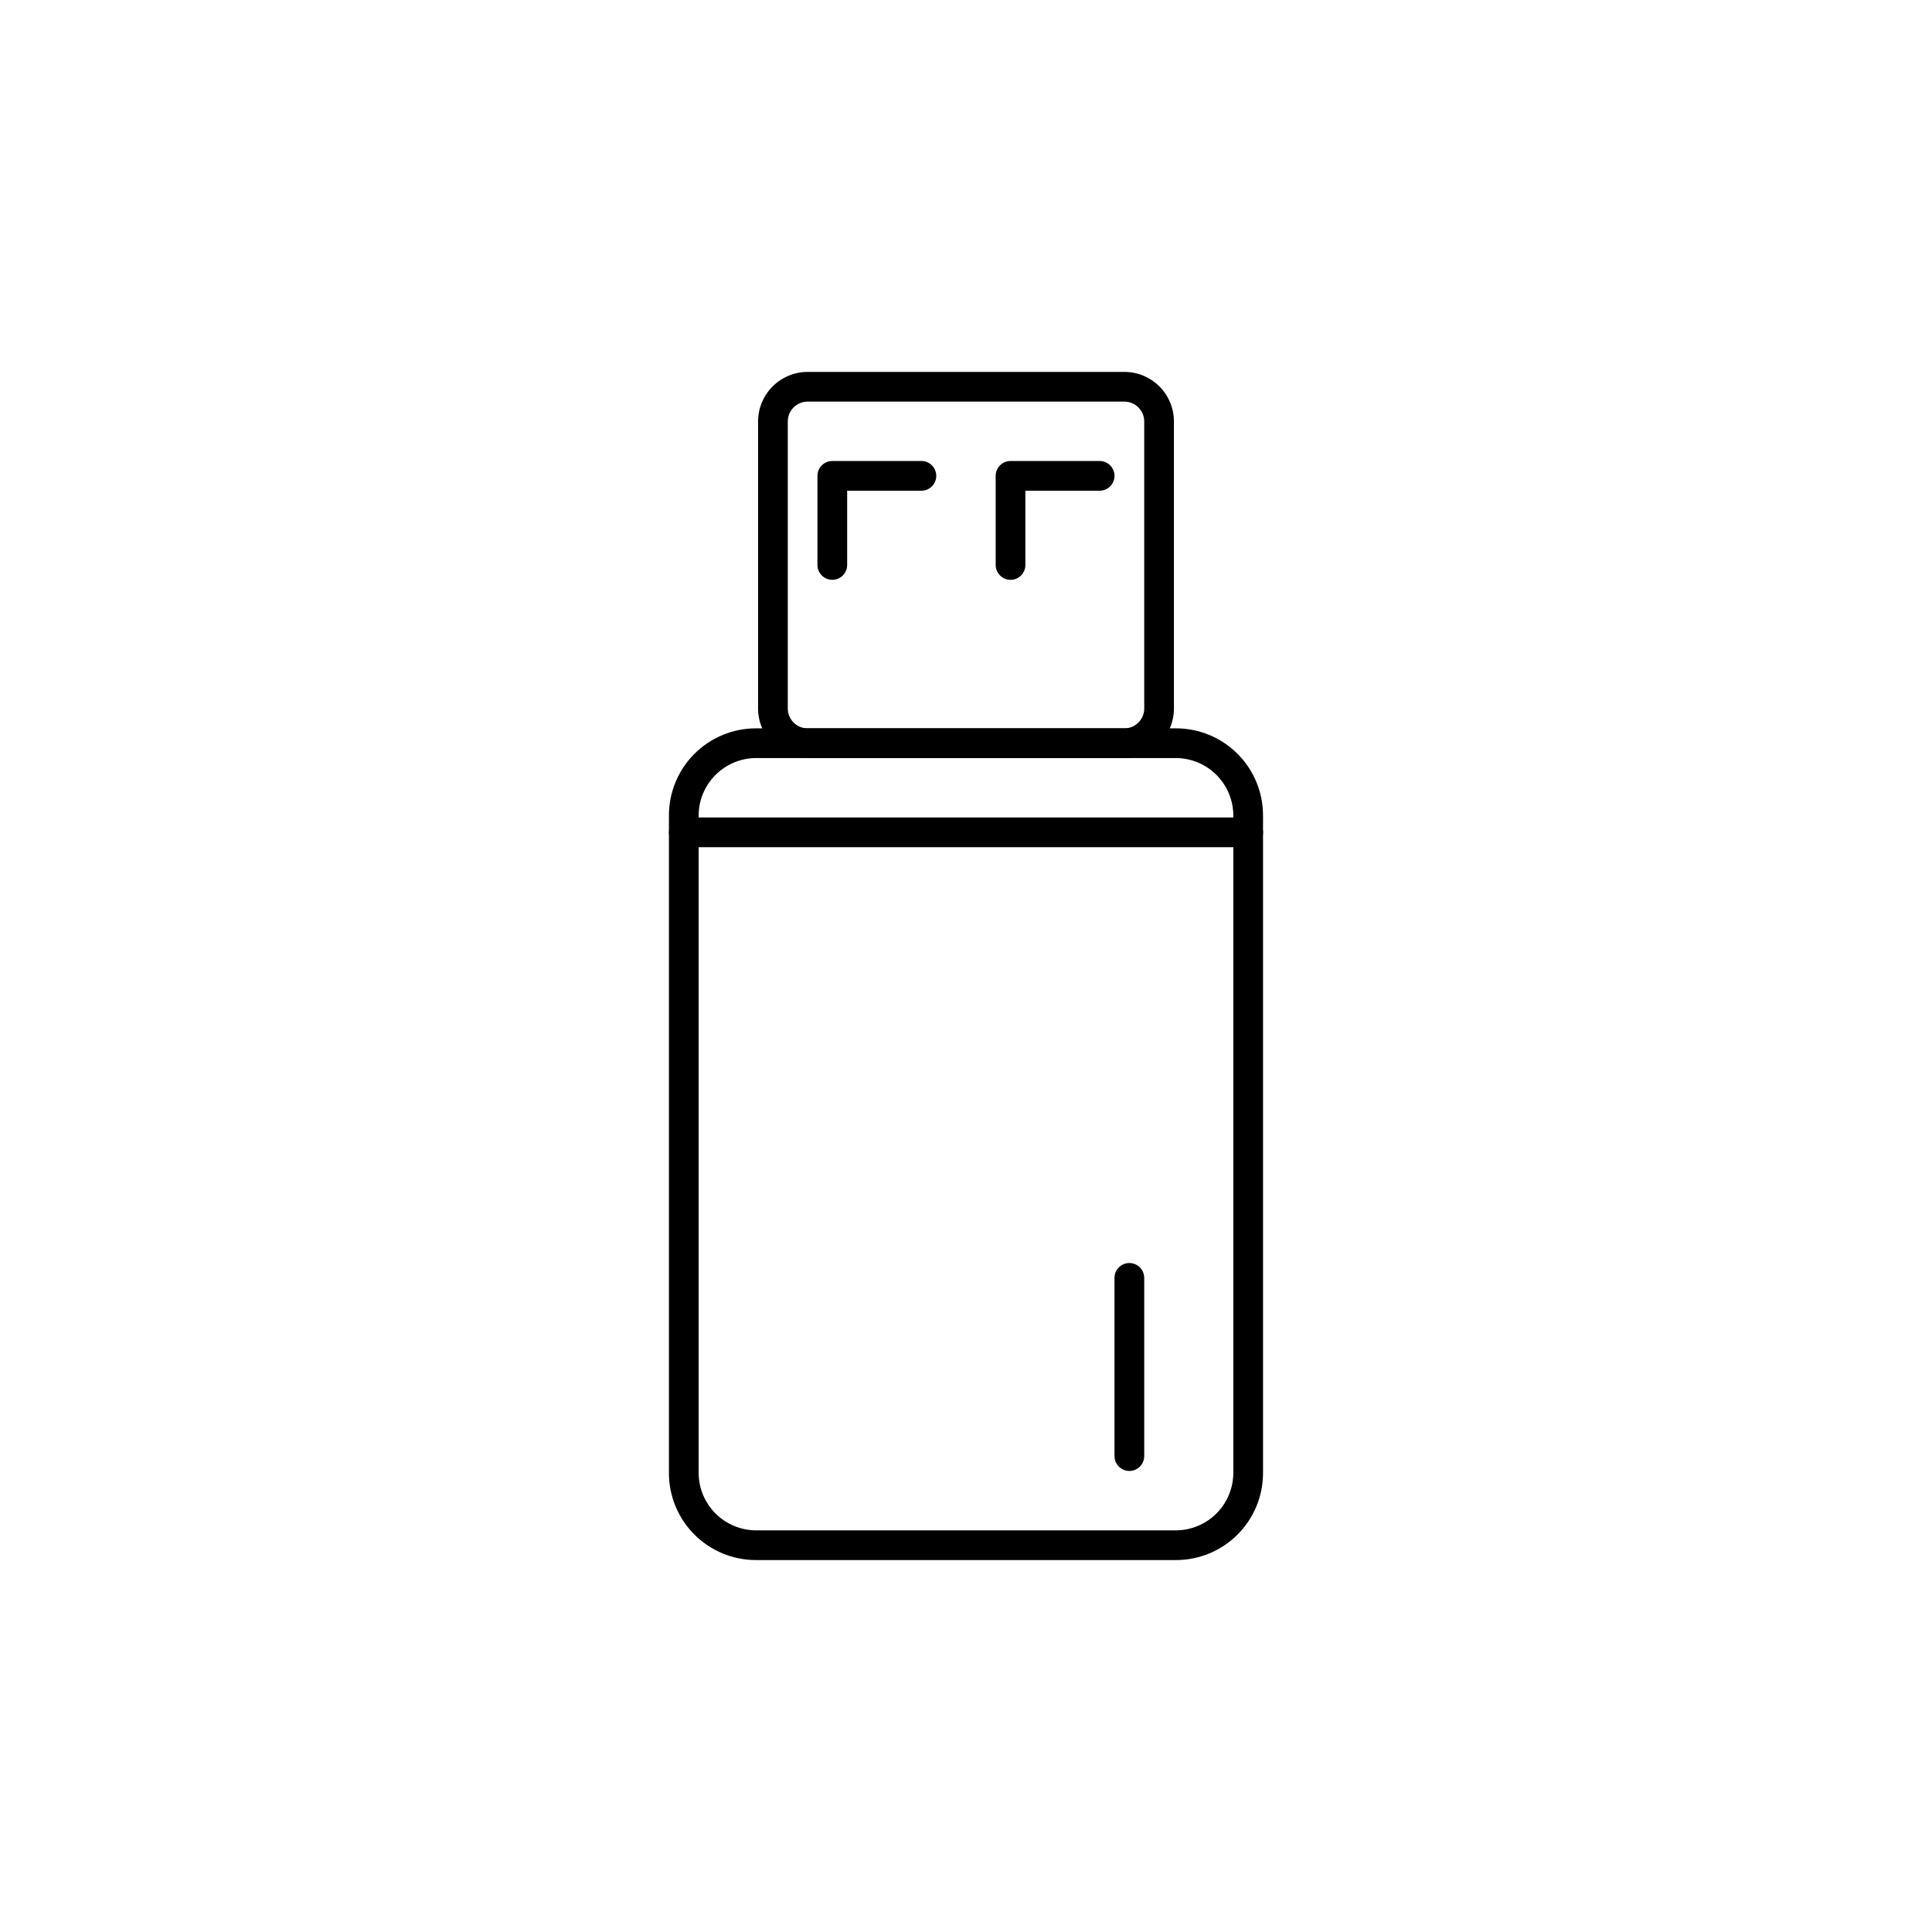
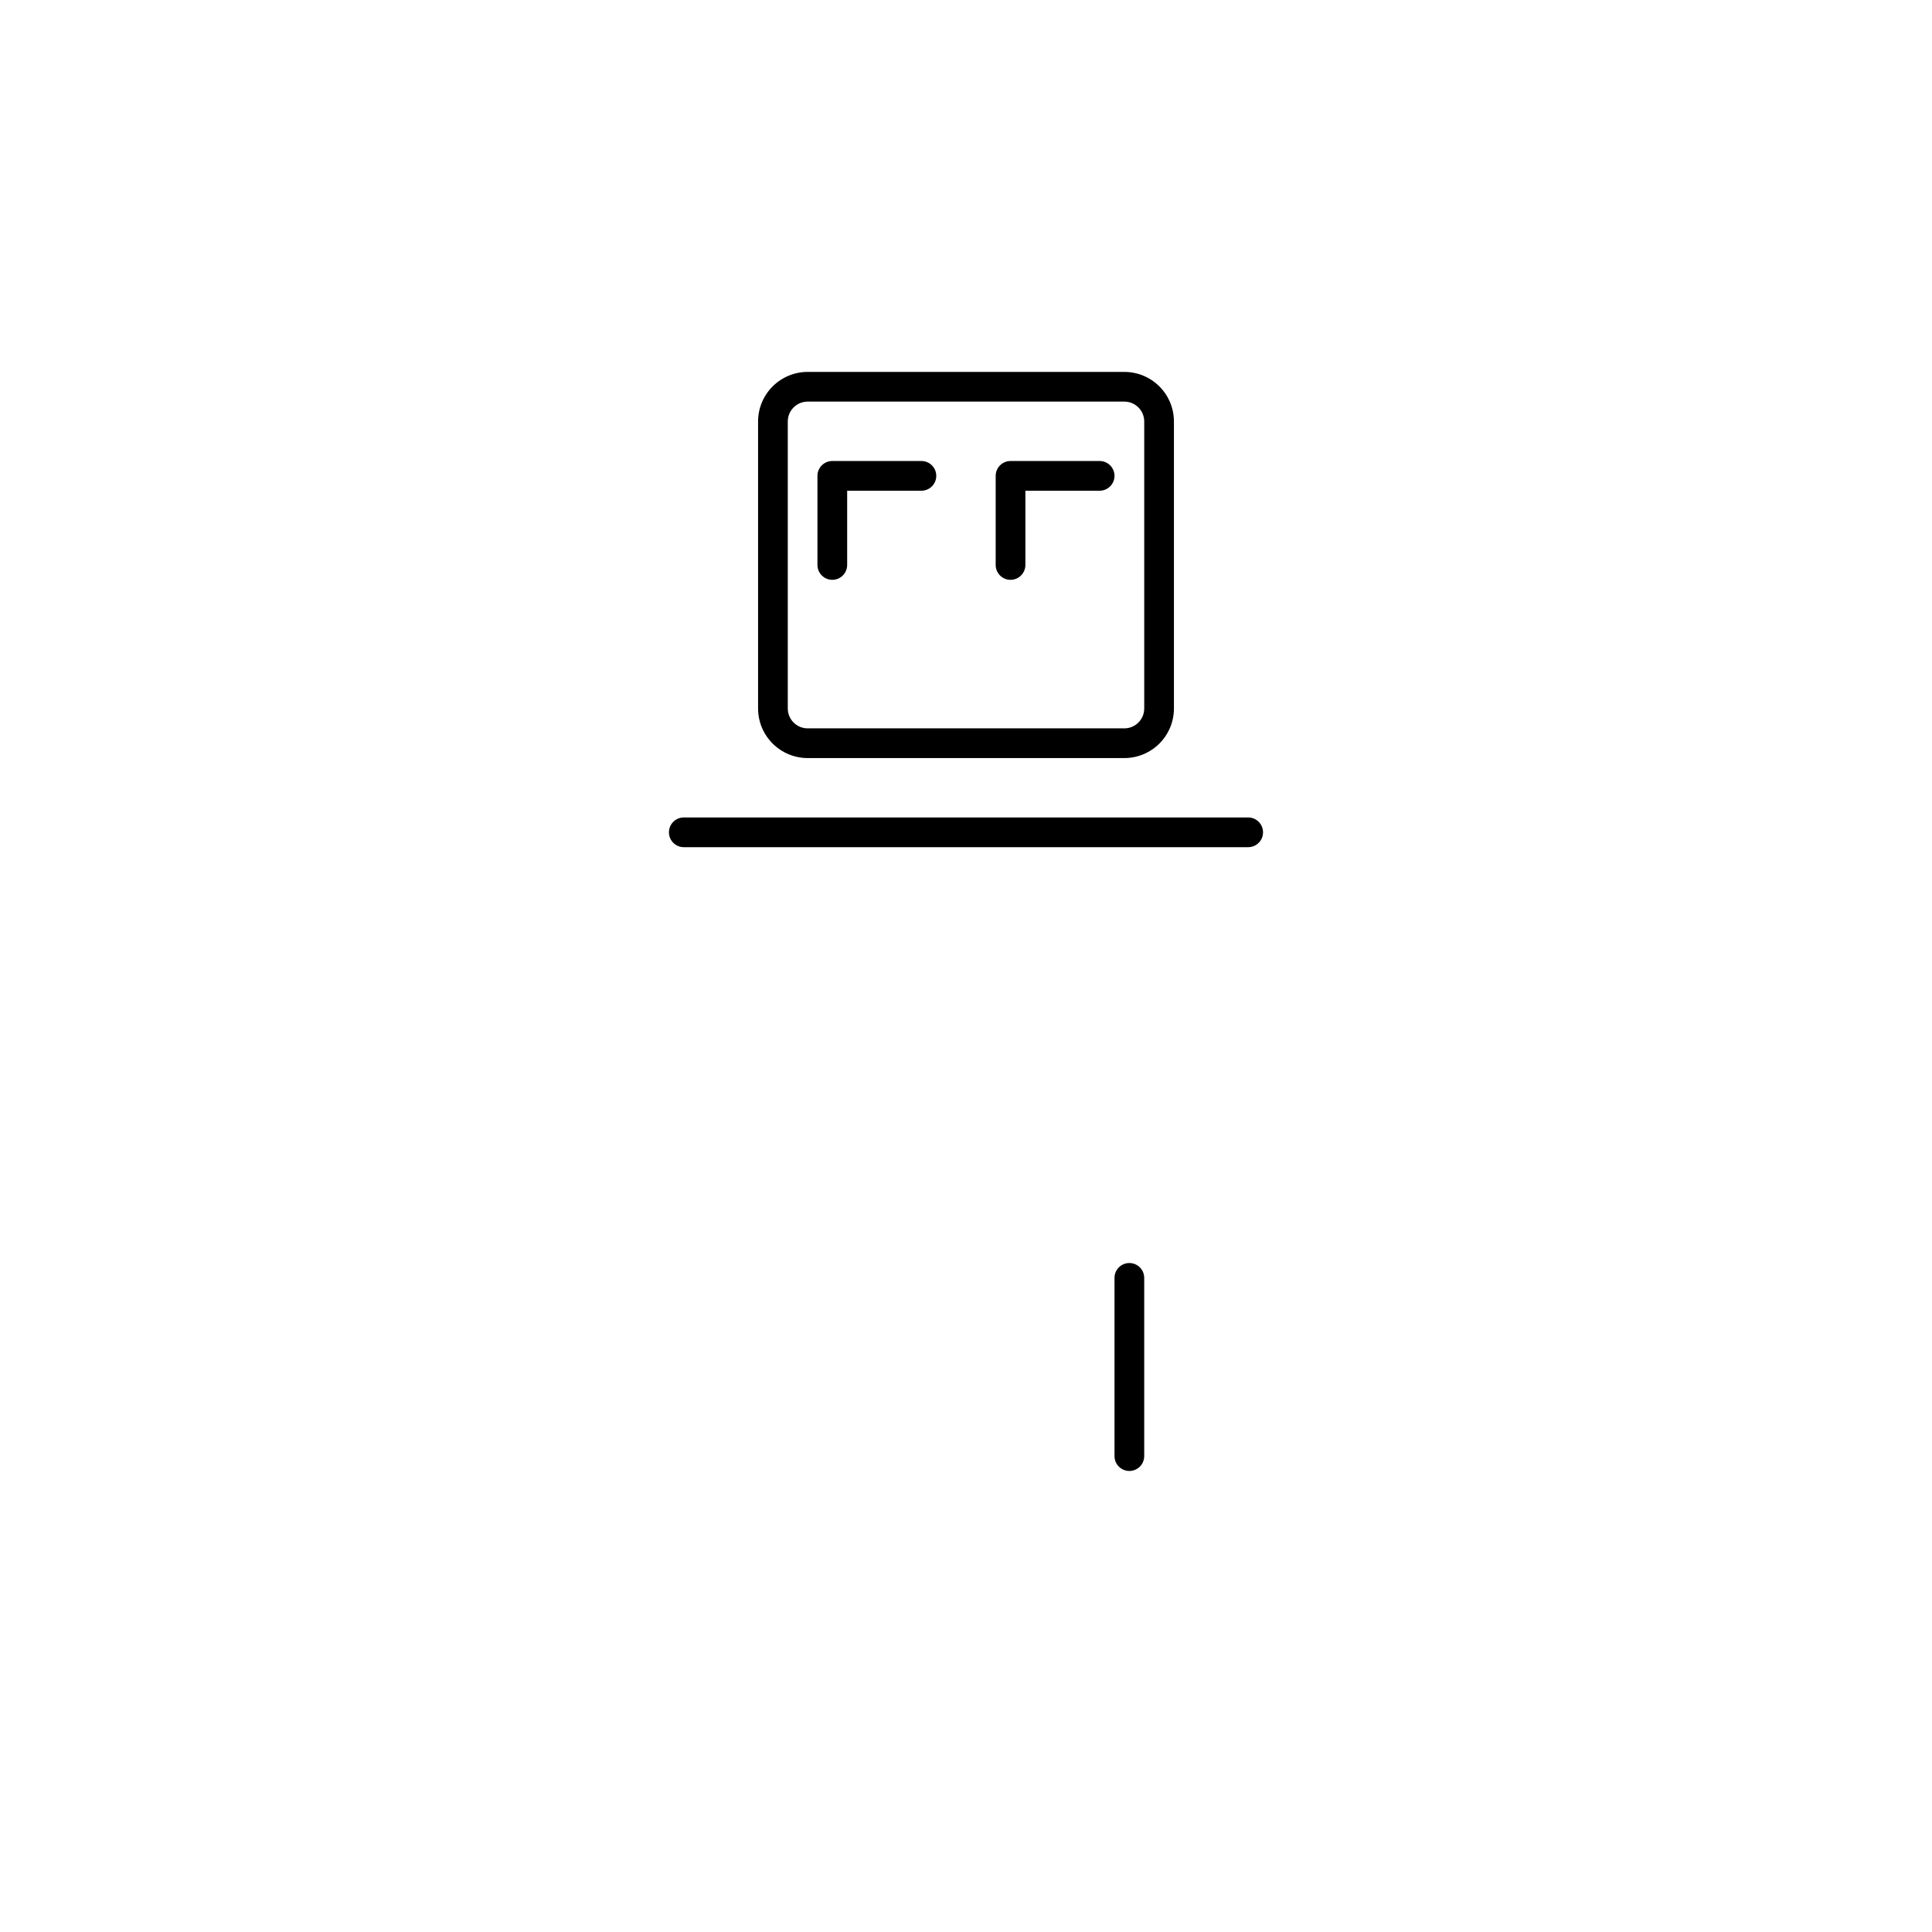
<svg xmlns="http://www.w3.org/2000/svg" fill="#000000" width="800px" height="800px" version="1.1" viewBox="144 144 512 512">
  <g>
-     <path d="m455.57 344.89c4.051 0 7.934 1.609 10.801 4.473 2.863 2.863 4.473 6.75 4.473 10.801v174.13c0 4.047-1.609 7.934-4.473 10.797-2.867 2.863-6.75 4.473-10.801 4.473h-111.15c-4.051 0-7.934-1.609-10.797-4.473-2.867-2.863-4.477-6.75-4.477-10.797v-174.13c0-4.051 1.609-7.938 4.477-10.801 2.863-2.863 6.746-4.473 10.797-4.473zm0-7.871h-111.15c-6.144-0.023-12.043 2.41-16.387 6.754-4.348 4.344-6.777 10.246-6.758 16.391v174.13c-0.02 6.144 2.41 12.043 6.758 16.387 4.344 4.344 10.242 6.777 16.387 6.754h111.15c6.144 0.023 12.043-2.41 16.391-6.754 4.344-4.344 6.773-10.242 6.754-16.387v-174.13c0.02-6.144-2.41-12.047-6.754-16.391-4.348-4.344-10.246-6.777-16.391-6.754z" />
    <path d="m411.8 297.66c-2.172 0-3.934-1.766-3.934-3.938v-23.617c0-2.172 1.762-3.934 3.934-3.934h23.617c2.176 0 3.938 1.762 3.938 3.934 0 2.176-1.762 3.938-3.938 3.938h-19.68v19.68c0 1.043-0.414 2.043-1.152 2.781-0.738 0.738-1.738 1.156-2.785 1.156z" />
    <path d="m364.57 297.66c-2.172 0-3.938-1.766-3.938-3.938v-23.617c0-2.172 1.766-3.934 3.938-3.934h23.617c2.172 0 3.934 1.762 3.934 3.934 0 2.176-1.762 3.938-3.934 3.938h-19.68v19.68c0 1.043-0.414 2.043-1.152 2.781-0.738 0.738-1.742 1.156-2.785 1.156z" />
    <path d="m441.96 250.43c2.914 0 5.273 2.363 5.273 5.273v76.047c0 2.91-2.359 5.273-5.273 5.273h-83.918c-2.91 0-5.273-2.363-5.273-5.273v-76.047c0-2.91 2.363-5.273 5.273-5.273zm0-7.871h-83.918c-3.484 0-6.828 1.383-9.293 3.852-2.465 2.465-3.852 5.809-3.852 9.293v76.047c0 3.484 1.387 6.828 3.852 9.293 2.465 2.465 5.809 3.852 9.293 3.852h83.918c3.484 0 6.828-1.387 9.297-3.852 2.465-2.465 3.848-5.809 3.848-9.293v-76.047c0-3.484-1.383-6.828-3.848-9.293-2.469-2.469-5.812-3.852-9.297-3.852z" />
    <path d="m443.29 533.82c-2.172 0-3.934-1.762-3.934-3.938v-47.23c0-2.176 1.762-3.938 3.934-3.938 2.176 0 3.938 1.762 3.938 3.938v47.23c0 1.043-0.414 2.047-1.152 2.785s-1.738 1.152-2.785 1.152z" />
    <path d="m474.78 368.51h-149.57 0.004c-2.176 0-3.938-1.762-3.938-3.938 0-2.172 1.762-3.938 3.938-3.938h149.57-0.004c2.176 0 3.938 1.766 3.938 3.938 0 2.176-1.762 3.938-3.938 3.938z" />
  </g>
</svg>